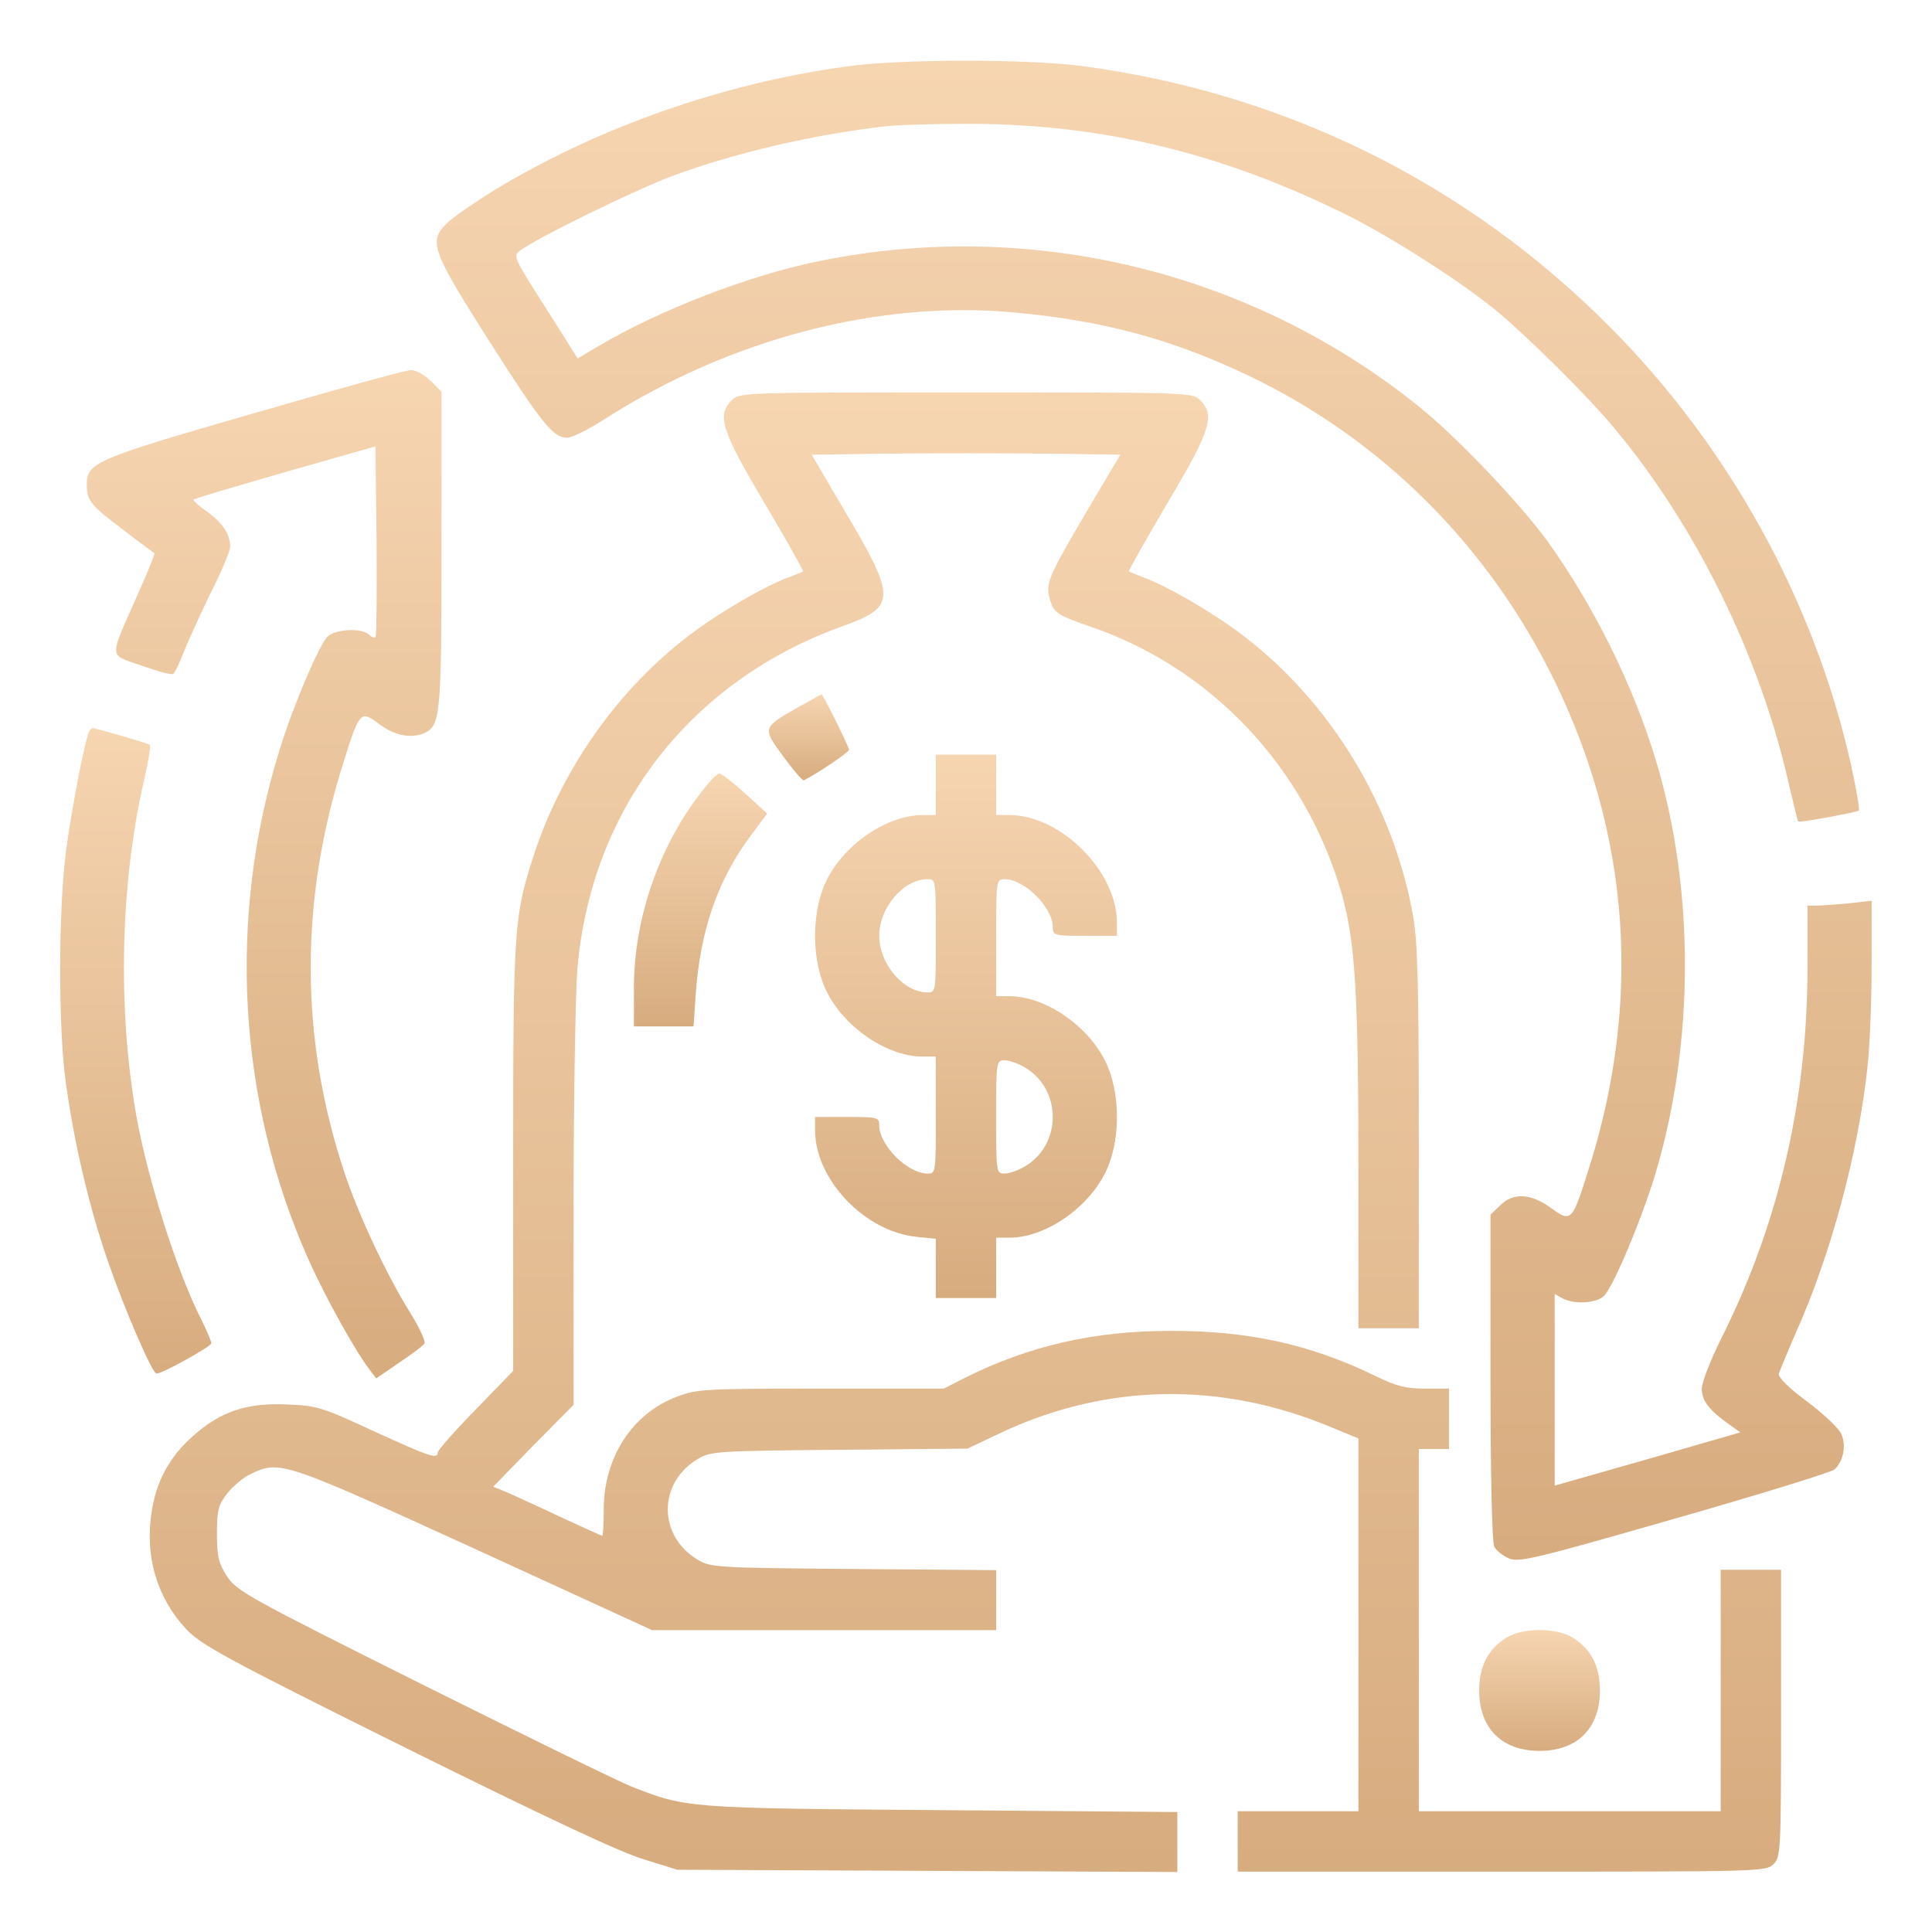
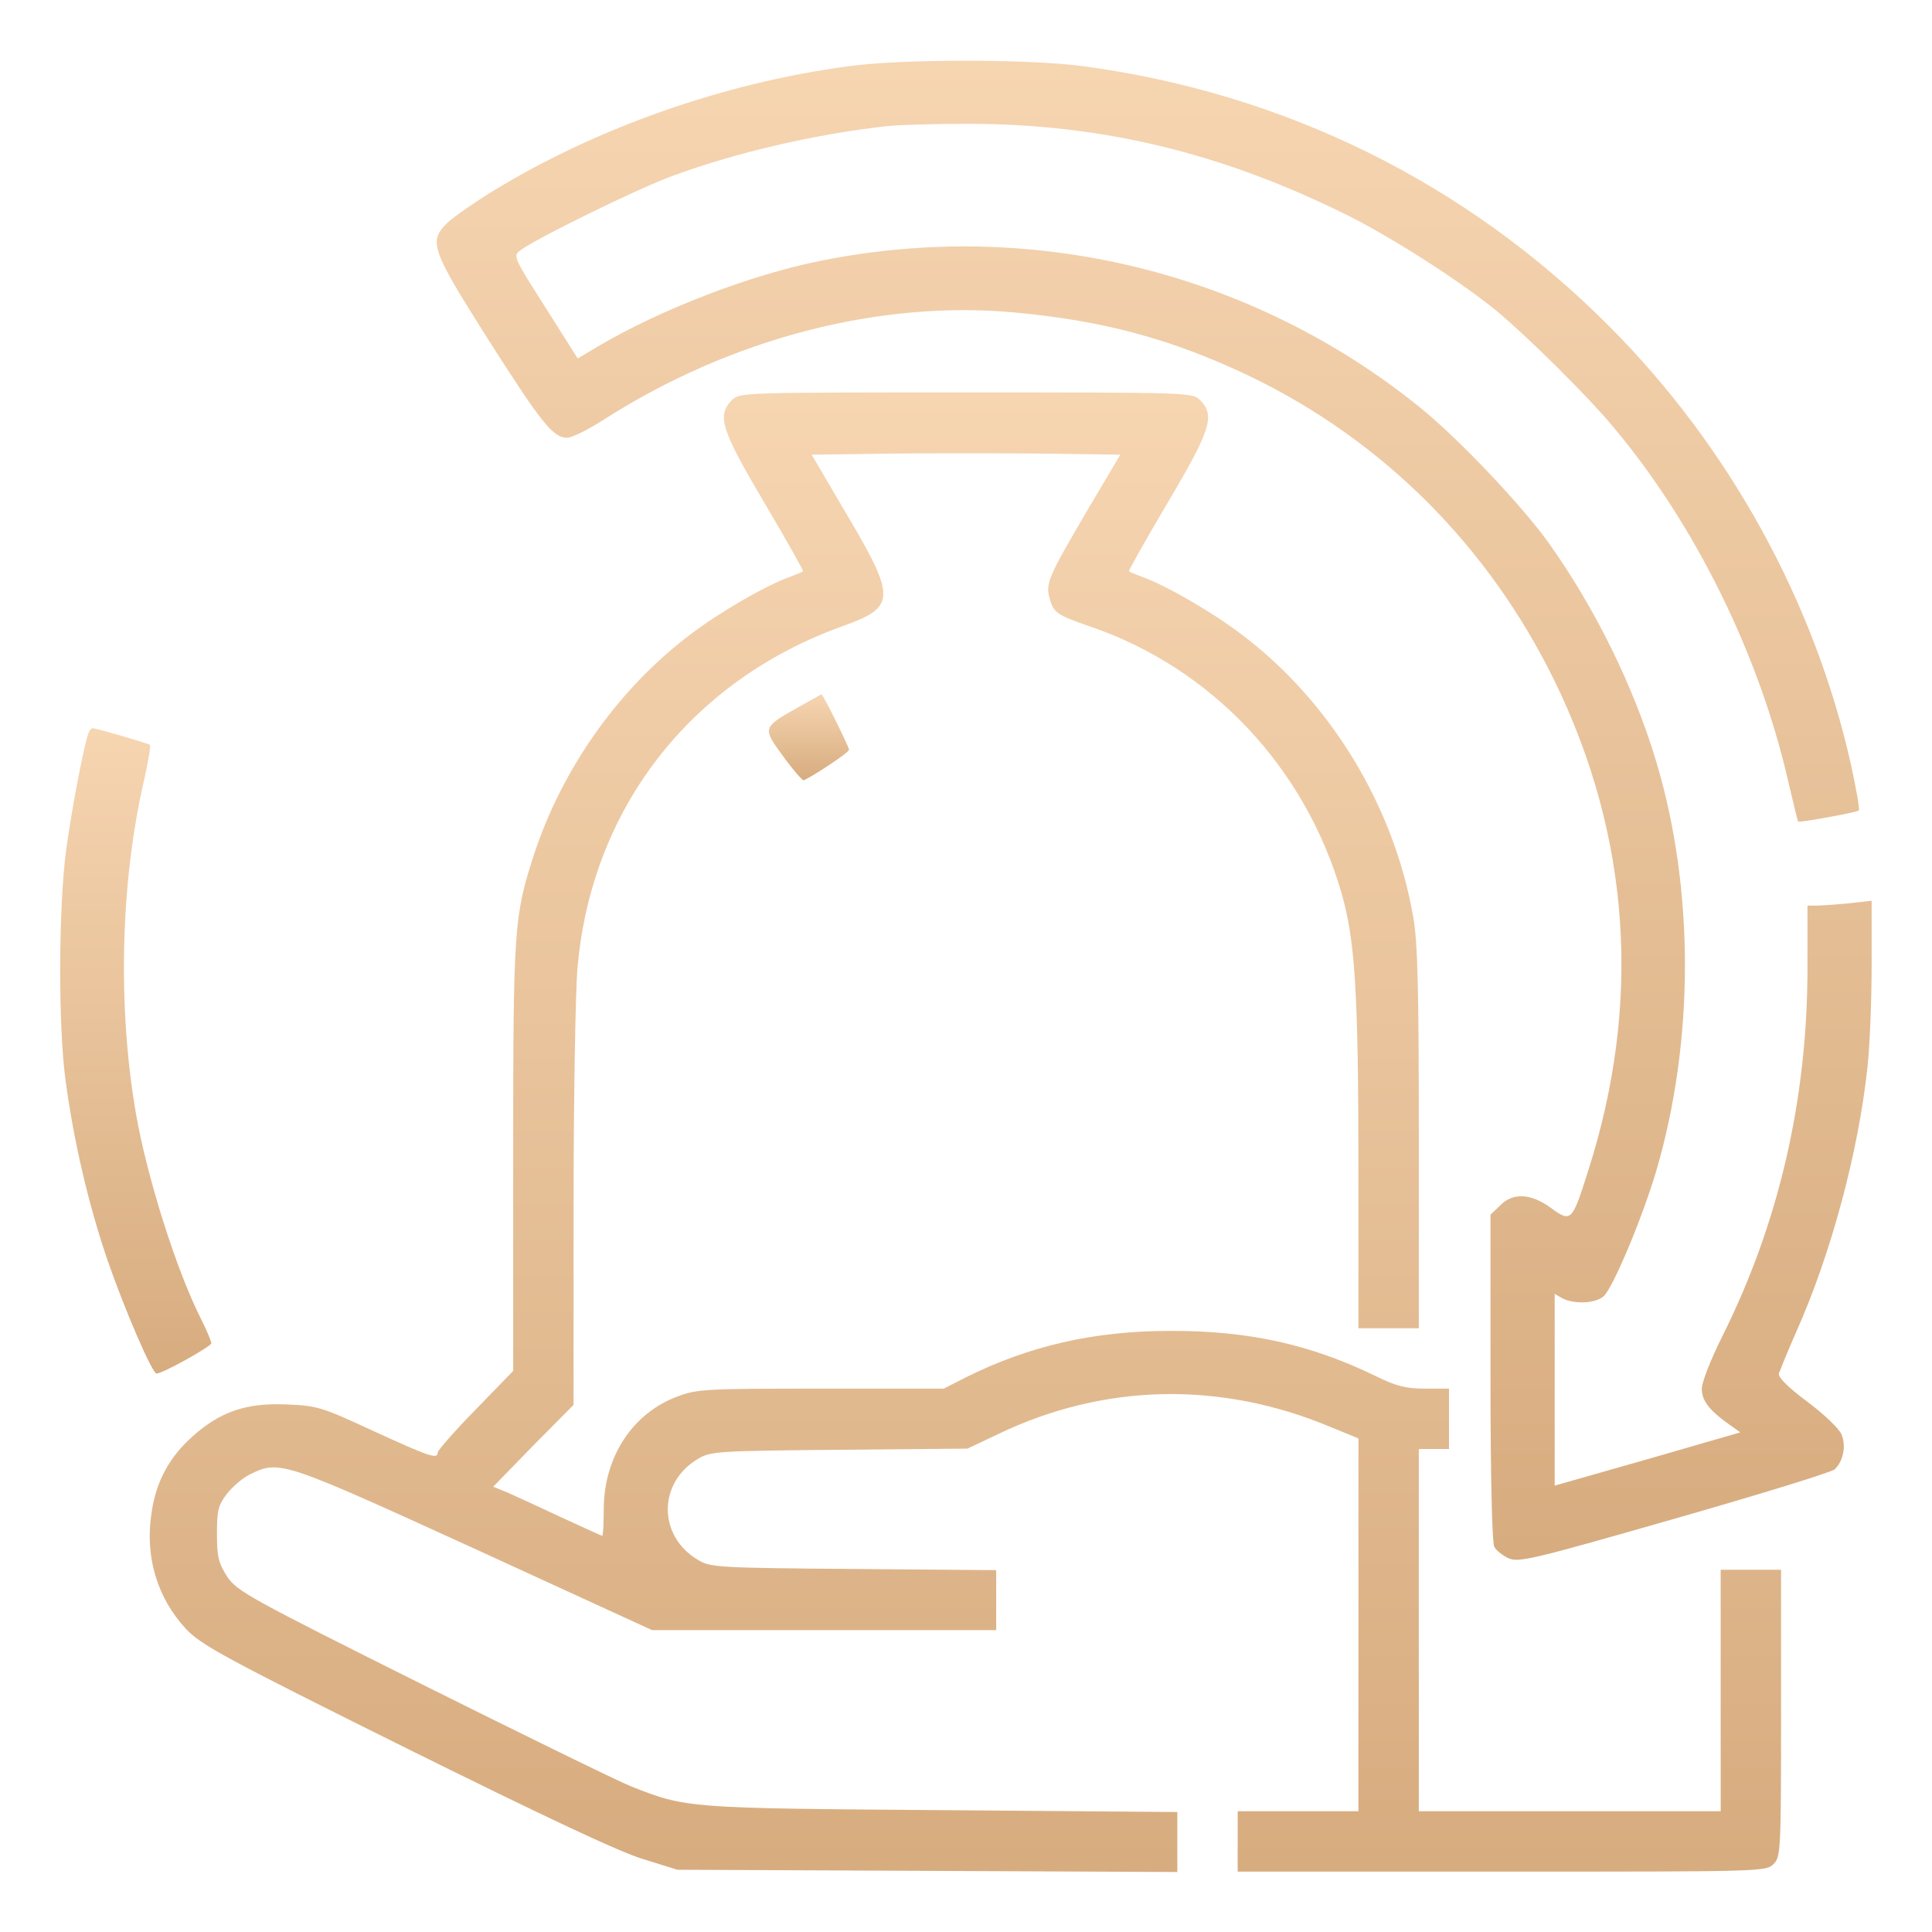
<svg xmlns="http://www.w3.org/2000/svg" width="40" height="40" viewBox="0 0 40 40" fill="none">
  <path d="M17.539 1.375C14.992 1.719 12.383 2.633 10.234 3.938C9.828 4.188 9.391 4.492 9.266 4.609C8.867 5 8.922 5.156 10.109 7.031C11.219 8.774 11.453 9.063 11.742 9.063C11.844 9.063 12.203 8.883 12.539 8.664C15.141 7.008 18.203 6.211 21 6.469C22.867 6.641 24.266 7.024 25.859 7.781C28.625 9.11 30.82 11.305 32.188 14.102C33.758 17.328 33.992 20.766 32.883 24.235C32.547 25.297 32.531 25.313 32.109 25.008C31.688 24.703 31.32 24.688 31.055 24.961L30.859 25.149V28.516C30.859 30.524 30.891 31.945 30.938 32.024C30.977 32.102 31.117 32.211 31.242 32.266C31.453 32.352 31.773 32.274 34.664 31.445C36.414 30.945 37.906 30.485 37.984 30.422C38.164 30.25 38.227 29.938 38.125 29.695C38.078 29.578 37.758 29.274 37.422 29.024C37.023 28.727 36.812 28.516 36.828 28.438C36.852 28.375 37.008 27.985 37.188 27.578C37.914 25.953 38.477 23.844 38.664 22.094C38.711 21.672 38.75 20.727 38.75 19.992V18.649L38.273 18.703C38.008 18.727 37.703 18.75 37.609 18.75H37.422V20.031C37.422 22.766 36.828 25.328 35.656 27.672C35.422 28.141 35.234 28.617 35.234 28.75C35.234 29 35.383 29.195 35.812 29.5L36.031 29.656L34.109 30.211L32.188 30.758V28.774V26.789L32.352 26.883C32.602 27.008 33.039 26.985 33.203 26.836C33.398 26.656 33.992 25.242 34.289 24.25C35.078 21.563 35.086 18.438 34.297 15.789C33.828 14.219 33.023 12.586 32.055 11.227C31.492 10.445 30.172 9.055 29.383 8.422C25.914 5.625 21.367 4.516 16.992 5.399C15.539 5.688 13.656 6.414 12.367 7.18L11.961 7.422L11.289 6.359C10.656 5.367 10.617 5.297 10.758 5.195C11.062 4.953 13.203 3.906 13.906 3.649C15.211 3.164 16.828 2.789 18.312 2.617C18.562 2.586 19.352 2.563 20.07 2.563C22.844 2.57 25.312 3.172 27.906 4.461C28.828 4.922 30.242 5.828 30.977 6.43C31.609 6.953 32.867 8.195 33.398 8.836C35.102 10.86 36.438 13.586 37.031 16.211C37.133 16.641 37.219 17 37.227 17.008C37.242 17.039 38.438 16.82 38.484 16.781C38.508 16.758 38.43 16.328 38.32 15.82C37.562 12.445 35.797 9.242 33.32 6.758C30.359 3.781 26.586 1.922 22.398 1.367C21.258 1.219 18.641 1.219 17.539 1.375Z" fill="url(#paint0_linear_227_4155)" />
-   <path d="M5.234 8.562C1.953 9.508 1.797 9.578 1.797 10.039C1.797 10.359 1.883 10.469 2.531 10.953C2.875 11.219 3.18 11.445 3.195 11.453C3.211 11.469 3.047 11.875 2.828 12.359C2.25 13.672 2.242 13.539 2.93 13.781C3.258 13.898 3.547 13.977 3.586 13.953C3.617 13.93 3.711 13.742 3.789 13.539C3.867 13.336 4.117 12.781 4.344 12.312C4.578 11.852 4.766 11.406 4.766 11.32C4.766 11.062 4.609 10.828 4.289 10.594C4.117 10.477 3.992 10.359 4.008 10.344C4.023 10.32 4.883 10.07 5.906 9.773L7.773 9.242L7.797 11.195C7.805 12.266 7.797 13.164 7.773 13.188C7.75 13.211 7.688 13.188 7.641 13.141C7.492 12.992 6.922 13.023 6.773 13.188C6.586 13.398 6.062 14.633 5.789 15.523C4.703 19.016 4.922 22.797 6.391 26.086C6.742 26.867 7.336 27.938 7.648 28.352L7.789 28.539L8.266 28.211C8.523 28.039 8.766 27.859 8.789 27.812C8.812 27.766 8.68 27.477 8.484 27.164C8.008 26.406 7.406 25.117 7.125 24.258C6.203 21.477 6.203 18.625 7.117 15.766C7.445 14.719 7.469 14.703 7.852 14.992C8.18 15.242 8.555 15.305 8.828 15.156C9.117 15 9.141 14.688 9.141 11.352V8.109L8.914 7.883C8.781 7.758 8.609 7.656 8.5 7.664C8.398 7.664 6.93 8.07 5.234 8.562Z" fill="url(#paint1_linear_227_4155)" />
  <path d="M15.156 8.281C14.836 8.602 14.93 8.898 15.828 10.414C16.281 11.18 16.641 11.82 16.625 11.828C16.609 11.844 16.477 11.898 16.328 11.953C15.82 12.141 14.906 12.672 14.297 13.133C12.813 14.25 11.641 15.906 11.055 17.695C10.641 18.969 10.625 19.203 10.625 23.969V28.383L9.844 29.188C9.414 29.625 9.063 30.031 9.063 30.07C9.063 30.219 8.906 30.164 7.742 29.633C6.664 29.133 6.57 29.102 5.938 29.078C5.102 29.039 4.555 29.227 3.984 29.742C3.508 30.164 3.234 30.672 3.141 31.297C2.992 32.219 3.25 33.078 3.852 33.727C4.172 34.062 4.641 34.32 8.414 36.195C11.266 37.609 12.844 38.352 13.32 38.492L14.024 38.711L19.203 38.734L24.375 38.758V38.133V37.516L19.516 37.477C14.234 37.438 14.211 37.438 13.063 36.984C12.774 36.867 10.828 35.914 8.727 34.867C5.148 33.078 4.906 32.945 4.703 32.641C4.523 32.359 4.492 32.234 4.492 31.758C4.492 31.273 4.516 31.164 4.703 30.922C4.82 30.773 5.039 30.586 5.195 30.516C5.789 30.227 5.867 30.258 9.82 32.062L13.5 33.75H17.063H20.625V33.133V32.508L17.68 32.484C14.867 32.461 14.711 32.453 14.453 32.297C13.617 31.805 13.617 30.695 14.453 30.203C14.711 30.047 14.867 30.039 17.375 30.016L20.031 29.992L20.672 29.688C22.859 28.641 25.266 28.586 27.555 29.547L28.125 29.781V33.641V37.5H26.875H25.625V38.125V38.75H31.094C36.461 38.75 36.562 38.75 36.719 38.594C36.867 38.445 36.875 38.336 36.875 35.469V32.5H36.25H35.625V35V37.5H32.5H29.375V33.75V30H29.688H30V29.375V28.75H29.508C29.109 28.75 28.914 28.703 28.469 28.484C27.133 27.836 25.844 27.547 24.219 27.555C22.641 27.555 21.297 27.867 19.984 28.523L19.539 28.75H17C14.617 28.75 14.43 28.758 14.024 28.914C13.094 29.258 12.5 30.172 12.5 31.25C12.5 31.555 12.484 31.797 12.469 31.797C12.453 31.797 12.063 31.617 11.602 31.406C11.141 31.188 10.641 30.961 10.484 30.891L10.211 30.781L11.039 29.93L11.875 29.086V25.031C11.875 22.805 11.914 20.57 11.953 20.078C12.227 16.758 14.289 14.094 17.453 12.961C18.547 12.57 18.555 12.383 17.539 10.664L16.805 9.414L18.398 9.391C19.281 9.383 20.719 9.383 21.602 9.391L23.195 9.414L22.523 10.547C21.703 11.945 21.641 12.078 21.734 12.398C21.813 12.688 21.883 12.734 22.586 12.977C25.086 13.836 27.016 15.883 27.773 18.484C28.055 19.469 28.125 20.516 28.125 24.234V27.5H28.75H29.375V23.562C29.375 20.461 29.352 19.492 29.258 18.977C28.859 16.688 27.547 14.523 25.703 13.133C25.094 12.672 24.18 12.141 23.672 11.953C23.523 11.898 23.391 11.844 23.375 11.828C23.359 11.82 23.719 11.18 24.172 10.414C25.07 8.898 25.164 8.602 24.844 8.281C24.688 8.125 24.586 8.125 20 8.125C15.414 8.125 15.313 8.125 15.156 8.281Z" fill="url(#paint2_linear_227_4155)" />
  <path d="M16.516 14.648C15.781 15.062 15.781 15.07 16.219 15.664C16.422 15.945 16.617 16.164 16.641 16.156C16.883 16.039 17.578 15.578 17.578 15.523C17.578 15.461 17.039 14.375 17.008 14.375C17 14.375 16.782 14.5 16.516 14.648Z" fill="url(#paint3_linear_227_4155)" />
  <path d="M1.852 15.133C1.766 15.266 1.484 16.742 1.367 17.617C1.211 18.82 1.203 21.234 1.359 22.383C1.524 23.609 1.828 24.93 2.227 26.094C2.57 27.086 3.149 28.438 3.242 28.438C3.367 28.438 4.375 27.875 4.375 27.812C4.375 27.766 4.274 27.531 4.149 27.281C3.649 26.289 3.047 24.375 2.82 23.086C2.43 20.867 2.492 18.266 2.984 16.148C3.07 15.766 3.125 15.445 3.102 15.422C3.07 15.391 2 15.078 1.922 15.078C1.899 15.078 1.867 15.102 1.852 15.133Z" fill="url(#paint4_linear_227_4155)" />
-   <path d="M19.375 16.25V16.875H19.102C18.305 16.875 17.344 17.578 17.039 18.398C16.82 18.984 16.82 19.766 17.039 20.352C17.344 21.172 18.305 21.875 19.102 21.875H19.375V23.086C19.375 24.289 19.375 24.297 19.203 24.297C18.789 24.297 18.203 23.711 18.203 23.297C18.203 23.133 18.172 23.125 17.539 23.125H16.875V23.398C16.875 24.422 17.906 25.508 18.992 25.609L19.375 25.648V26.258V26.875H20H20.625V26.25V25.625H20.898C21.695 25.625 22.656 24.922 22.961 24.102C23.18 23.516 23.18 22.734 22.961 22.148C22.656 21.328 21.695 20.625 20.898 20.625H20.625V19.414C20.625 18.211 20.625 18.203 20.805 18.203C21.211 18.203 21.797 18.789 21.797 19.195C21.797 19.367 21.828 19.375 22.461 19.375H23.125V19.102C23.125 18.039 21.961 16.875 20.898 16.875H20.625V16.25V15.625H20H19.375V16.25ZM19.375 19.375C19.375 20.539 19.375 20.547 19.203 20.547C18.703 20.547 18.203 19.953 18.203 19.375C18.203 18.797 18.703 18.203 19.203 18.203C19.375 18.203 19.375 18.211 19.375 19.375ZM21.234 22.109C21.984 22.57 21.984 23.68 21.234 24.141C21.094 24.227 20.898 24.297 20.805 24.297C20.625 24.297 20.625 24.289 20.625 23.125C20.625 21.961 20.625 21.953 20.805 21.953C20.898 21.953 21.094 22.023 21.234 22.109Z" fill="url(#paint5_linear_227_4155)" />
-   <path d="M14.469 16.469C13.625 17.57 13.125 19.055 13.125 20.445V21.25H13.742H14.359L14.406 20.562C14.5 19.266 14.852 18.242 15.523 17.328L15.883 16.844L15.43 16.43C15.18 16.203 14.938 16.016 14.891 16.016C14.844 16.016 14.648 16.219 14.469 16.469Z" fill="url(#paint6_linear_227_4155)" />
-   <path d="M31.188 33.906C30.812 34.141 30.625 34.492 30.625 35C30.625 35.781 31.094 36.25 31.875 36.25C32.656 36.25 33.125 35.781 33.125 35C33.125 34.492 32.938 34.141 32.562 33.906C32.211 33.695 31.539 33.695 31.188 33.906Z" fill="url(#paint7_linear_227_4155)" />
  <defs>
    <linearGradient id="paint0_linear_227_4155" x1="23.896" y1="32.293" x2="23.896" y2="1.257" gradientUnits="userSpaceOnUse">
      <stop stop-color="#D7AC7F" />
      <stop offset="1" stop-color="#F6D5B1" />
    </linearGradient>
    <linearGradient id="paint1_linear_227_4155" x1="5.469" y1="28.539" x2="5.469" y2="7.664" gradientUnits="userSpaceOnUse">
      <stop stop-color="#D7AC7F" />
      <stop offset="1" stop-color="#F6D5B1" />
    </linearGradient>
    <linearGradient id="paint2_linear_227_4155" x1="19.987" y1="38.758" x2="19.987" y2="8.125" gradientUnits="userSpaceOnUse">
      <stop stop-color="#D7AC7F" />
      <stop offset="1" stop-color="#F6D5B1" />
    </linearGradient>
    <linearGradient id="paint3_linear_227_4155" x1="16.75" y1="16.156" x2="16.75" y2="14.375" gradientUnits="userSpaceOnUse">
      <stop stop-color="#D7AC7F" />
      <stop offset="1" stop-color="#F6D5B1" />
    </linearGradient>
    <linearGradient id="paint4_linear_227_4155" x1="2.811" y1="28.438" x2="2.811" y2="15.078" gradientUnits="userSpaceOnUse">
      <stop stop-color="#D7AC7F" />
      <stop offset="1" stop-color="#F6D5B1" />
    </linearGradient>
    <linearGradient id="paint5_linear_227_4155" x1="20" y1="26.875" x2="20" y2="15.625" gradientUnits="userSpaceOnUse">
      <stop stop-color="#D7AC7F" />
      <stop offset="1" stop-color="#F6D5B1" />
    </linearGradient>
    <linearGradient id="paint6_linear_227_4155" x1="14.504" y1="21.25" x2="14.504" y2="16.016" gradientUnits="userSpaceOnUse">
      <stop stop-color="#D7AC7F" />
      <stop offset="1" stop-color="#F6D5B1" />
    </linearGradient>
    <linearGradient id="paint7_linear_227_4155" x1="31.875" y1="36.25" x2="31.875" y2="33.748" gradientUnits="userSpaceOnUse">
      <stop stop-color="#D7AC7F" />
      <stop offset="1" stop-color="#F6D5B1" />
    </linearGradient>
  </defs>
</svg>